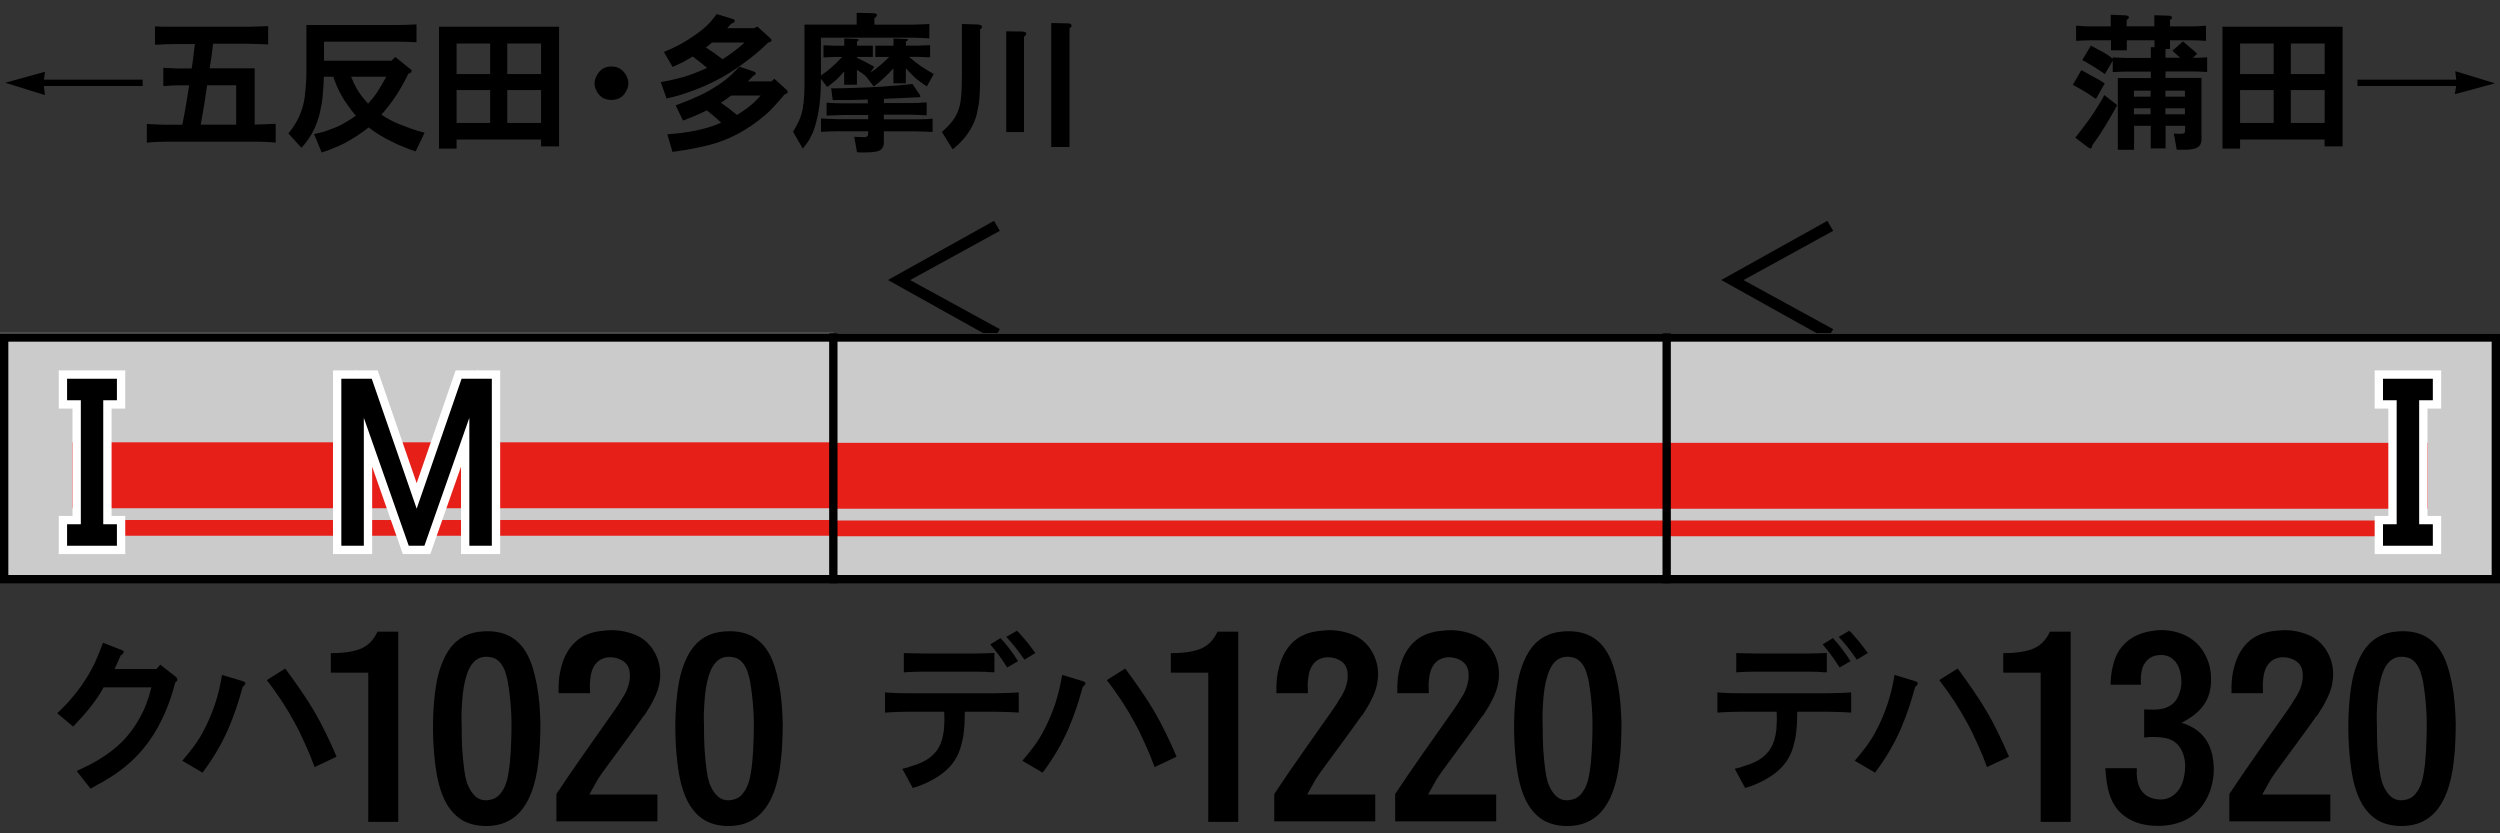
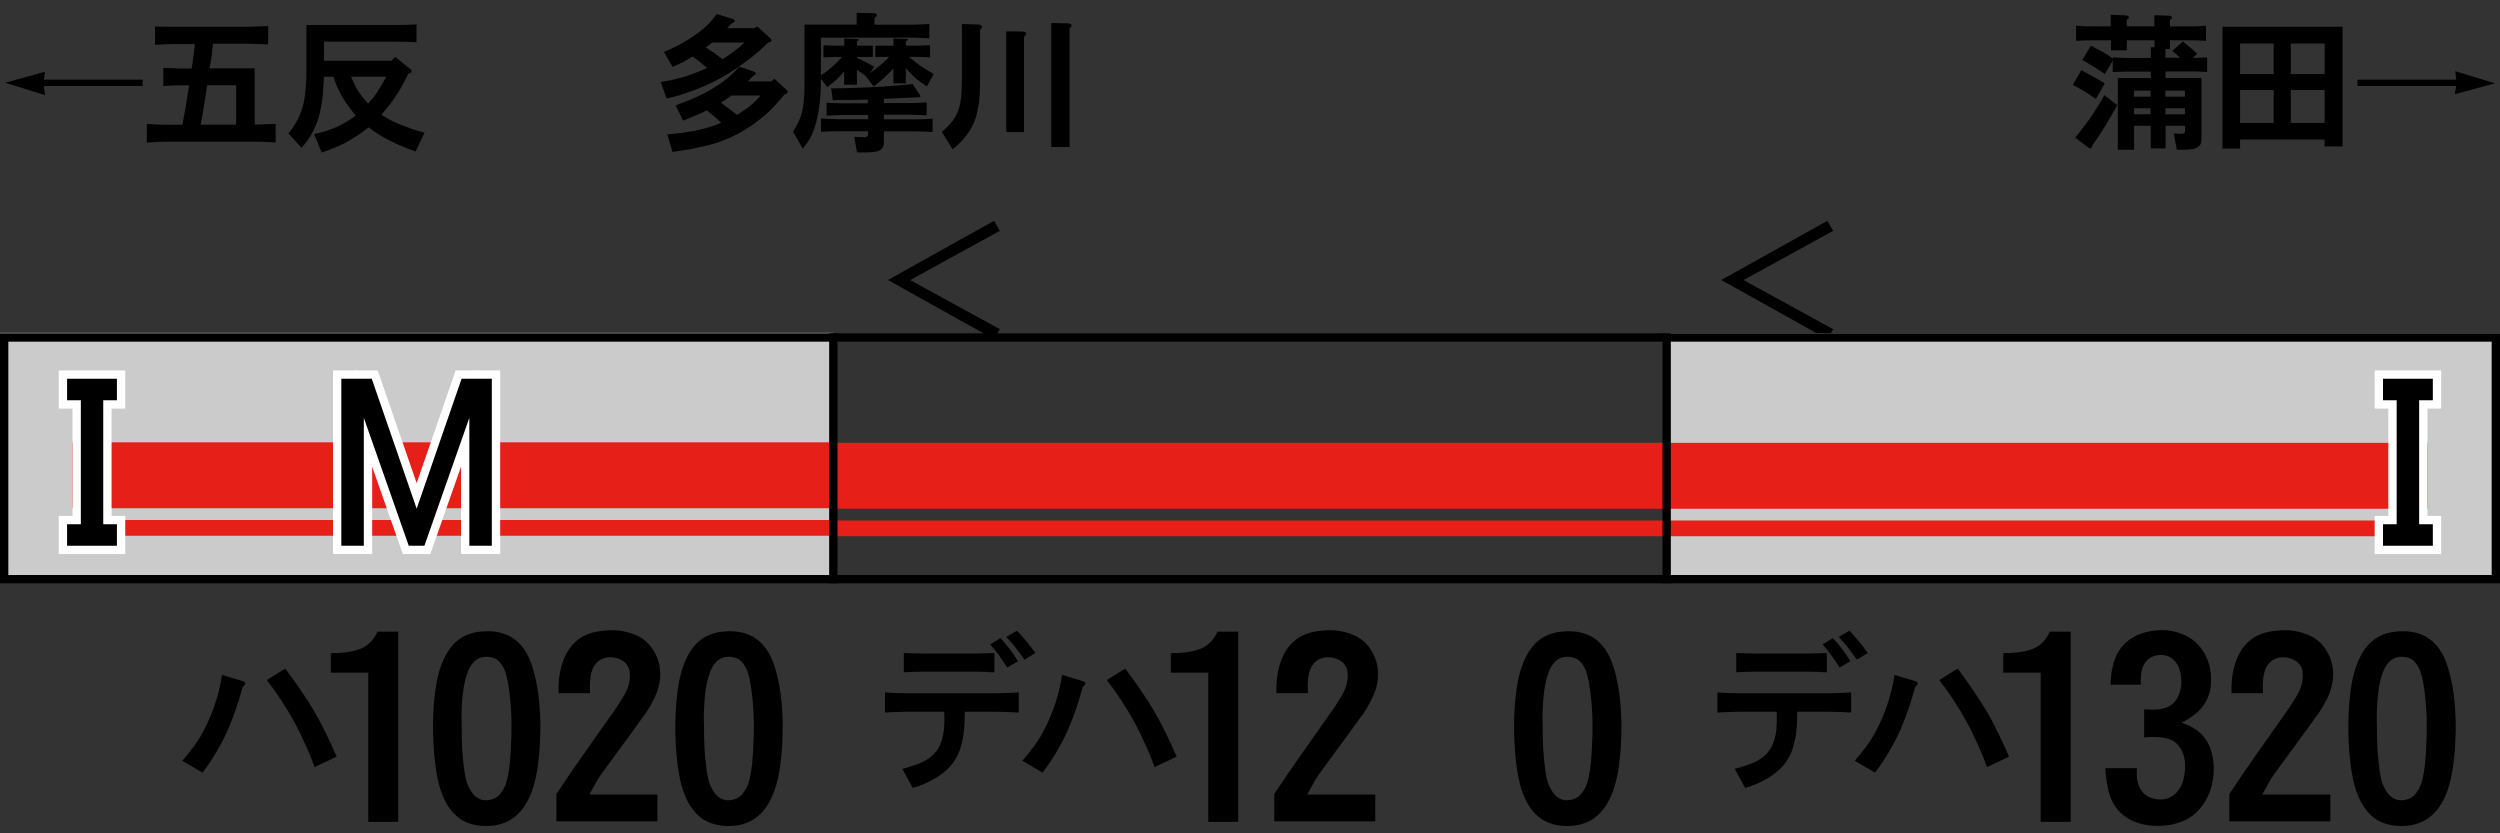
<svg xmlns="http://www.w3.org/2000/svg" version="1.1" x="0px" y="0px" viewBox="0 0 300 100" style="enable-background:new 0 0 300 100;" xml:space="preserve">
  <rect x="0" y="0" width="300" height="100" fill="#333333" stroke="none" />
  <style type="text/css">
	.st0{fill-rule:evenodd;clip-rule:evenodd;fill:#CBCBCB;}
	.st1{fill-rule:evenodd;clip-rule:evenodd;fill:#E61F19;}
	.st2{fill-rule:evenodd;clip-rule:evenodd;fill:#022238;}
	.st3{fill-rule:evenodd;clip-rule:evenodd;fill:#FBC200;}
	.st4{fill-rule:evenodd;clip-rule:evenodd;fill:#309B5D;stroke:#000002;stroke-width:0.567;}
	.st5{fill-rule:evenodd;clip-rule:evenodd;fill:#000002;}
	.st6{fill-rule:evenodd;clip-rule:evenodd;fill:#E8E8E8;}
	.st7{fill-rule:evenodd;clip-rule:evenodd;fill:#871C3D;}
	.st8{fill-rule:evenodd;clip-rule:evenodd;fill:none;stroke:#000000;}
	.st9{fill:none;stroke:#FFFFFF;stroke-width:2;stroke-miterlimit:10;}
	.st10{fill:#FFFFFF;}
</style>
  <g id="レイヤー_1">
    <g id="パンタ">
      <g>
        <path d="M119.98,39.5l-0.7,1.2l-12.73-7.1l12.73-7.1l0.7,1.2l-10.76,5.91L119.98,39.5z" />
      </g>
      <g>
        <path d="M219.98,39.5l-0.7,1.2l-12.73-7.1l12.73-7.1l0.7,1.2l-10.76,5.91L219.98,39.5z" />
      </g>
    </g>
    <g id="塗り">
      <rect x="200" y="40" class="st0" width="100" height="29.94" />
      <rect x="200" y="53.14" class="st1" width="91.32" height="7.91" />
      <rect x="200" y="62.46" class="st1" width="91.32" height="1.89" />
-       <rect x="100" y="40" transform="matrix(-1 -4.488377e-11 4.488377e-11 -1 300 109.94)" class="st0" width="100" height="29.94" />
      <rect x="100" y="53.14" transform="matrix(-1 -4.489266e-11 4.489266e-11 -1 300 114.188)" class="st1" width="100" height="7.91" />
      <rect x="100" y="62.46" transform="matrix(-1 -4.489266e-11 4.489266e-11 -1 300 126.81)" class="st1" width="100" height="1.89" />
      <rect x="0" y="39.94" transform="matrix(-1 -4.489266e-11 4.489266e-11 -1 100 109.82)" class="st0" width="100" height="29.94" />
      <rect x="8.68" y="53.08" transform="matrix(-1 -4.489798e-11 4.489798e-11 -1 108.682 114.068)" class="st1" width="91.32" height="7.91" />
      <rect x="8.68" y="62.4" transform="matrix(-1 -4.489798e-11 4.489798e-11 -1 108.682 126.691)" class="st1" width="91.32" height="1.89" />
    </g>
    <g id="編成外罫線">
      <g>
        <path d="M299,41v28H1V41H299 M300,40H0v30h300V40L300,40z" />
      </g>
      <line class="st8" x1="100" y1="40" x2="100" y2="70" />
      <line class="st8" x1="200" y1="40" x2="200" y2="70" />
    </g>
    <g id="テキスト">
      <g>
        <path class="st9" d="M40.98,45.45h3.63L50,61.04l5.39-15.59h3.63v20.04h-2.7V50.14l-5.39,15.35h-1.88l-5.39-15.35v15.35h-2.7     V45.45z" />
      </g>
      <g>
        <path class="st9" d="M8.05,45.45h5.98v2.58h-1.64v14.88h1.64v2.58H8.05v-2.58H9.7V48.03H8.05V45.45z" />
      </g>
      <g>
        <path class="st9" d="M291.94,48.03h-1.64v14.88h1.64v2.58h-5.98v-2.58h1.64V48.03h-1.64v-2.58h5.98V48.03z" />
      </g>
      <g>
        <path d="M40.98,45.45h3.63L50,61.04l5.39-15.59h3.63v20.04h-2.7V50.14l-5.39,15.35h-1.88l-5.39-15.35v15.35h-2.7V45.45z" />
      </g>
      <g>
        <path d="M8.05,45.45h5.98v2.58h-1.64v14.88h1.64v2.58H8.05v-2.58H9.7V48.03H8.05V45.45z" />
      </g>
      <g>
        <path d="M291.94,48.03h-1.64v14.88h1.64v2.58h-5.98v-2.58h1.64V48.03h-1.64v-2.58h5.98V48.03z" />
      </g>
      <g>
        <g>
          <path d="M248.74,10.18l1.02-1.76l0.21,0.11l1.12,0.62c0.3,0.15,0.55,0.29,0.74,0.4c0.27,0.16,0.52,0.32,0.74,0.46l-1.05,1.85      l-0.21-0.12C250.42,11.12,249.56,10.61,248.74,10.18z M252.52,11.41l1.55,1.21c-0.22,0.4-0.46,0.81-0.7,1.23      c-0.25,0.45-0.49,0.86-0.72,1.23c-0.54,0.89-1.07,1.68-1.58,2.37c-0.04,0.4-0.22,0.46-0.56,0.19l-1.48-1.12      c0.23-0.3,0.46-0.6,0.69-0.88c0.26-0.33,0.49-0.63,0.69-0.91c0.29-0.38,0.59-0.8,0.88-1.27c0.26-0.4,0.53-0.84,0.83-1.32      L252.52,11.41z M253.29,3.16V1.77L255,1.84c0.27,0.02,0.42,0.08,0.46,0.18c0.05,0.13-0.04,0.25-0.26,0.37v0.77h3.32V1.83      l1.71,0.05c0.22,0.01,0.36,0.07,0.4,0.18c0.05,0.12-0.03,0.22-0.23,0.32v0.79h2.36c0.28,0,0.61-0.01,0.98-0.02      c0.14-0.01,0.3-0.02,0.49-0.04c0.12,0,0.28-0.01,0.49-0.02V4.9c-0.3-0.02-0.63-0.04-0.98-0.05c-0.32-0.01-0.64-0.02-0.98-0.02      h-2.36v1.05h-0.54v1.05h1.76c-0.21-0.18-0.52-0.46-0.93-0.84l1.27-1.12c0.14,0.13,0.28,0.25,0.42,0.37      c0.59,0.48,1.01,0.85,1.28,1.11l-0.53,0.49h0.3l0.67-0.02l0.76-0.04v1.76l-0.76-0.04l-0.67-0.02h-3.57v0.77h4.32v7.38      c0,0.45-0.16,0.76-0.47,0.95c-0.2,0.13-0.5,0.21-0.9,0.25c-0.15,0.02-0.33,0.04-0.53,0.04c-0.11,0-0.26,0-0.47,0      c-0.07,0-0.12,0-0.16,0h-0.44l-0.35-1.95c0.05,0,0.13,0.01,0.25,0.02c0.21,0.01,0.36,0.02,0.46,0.02c0.19,0,0.34-0.01,0.46-0.04      s0.18-0.15,0.18-0.37V15.1h-2.34v2.71h-1.78V15.1h-2v2.88h-1.95V9.37h3.96V8.59h-3.15c-0.14,0-0.29,0.01-0.46,0.02      c-0.11,0-0.27,0.01-0.49,0.02c-0.2,0.01-0.36,0.02-0.47,0.02V7.28l-0.95,1.62c-0.14-0.12-0.3-0.23-0.49-0.35      c-0.18-0.11-0.35-0.22-0.51-0.33c-0.13-0.08-0.26-0.16-0.39-0.25c-0.28-0.18-0.5-0.3-0.65-0.39c-0.25-0.15-0.47-0.28-0.67-0.37      l1.04-1.74c0.25,0.13,0.5,0.27,0.76,0.42c0.28,0.14,0.53,0.28,0.76,0.4c0.04,0.02,0.08,0.05,0.12,0.07      c0.23,0.14,0.4,0.25,0.51,0.33c0.19,0.13,0.35,0.25,0.47,0.35V6.89c0.12,0,0.28,0.01,0.47,0.02c0.22,0.01,0.39,0.02,0.49,0.02      c0.16,0.01,0.32,0.02,0.46,0.02h3.15V5.66h0.44V4.83h-3.32v1.21h-1.9V4.83h-2.23c-0.36,0-0.69,0.01-0.98,0.02      c-0.35,0.01-0.68,0.03-0.98,0.05V3.09c0.2,0.01,0.36,0.02,0.47,0.02c0.19,0.01,0.36,0.02,0.51,0.04      c0.36,0.01,0.69,0.02,0.98,0.02H253.29z M258.07,11.6v-0.72h-2v0.72H258.07z M256.07,13.71h2v-0.72h-2V13.71z M259.85,11.6h2.34      v-0.72h-2.34V11.6z M259.85,13.71h2.34v-0.72h-2.34V13.71z" />
          <path d="M266.7,17.84V3.21h14.41v14.36h-2.16v-0.83h-10.14v1.09H266.7z M268.81,8.89h4.03V5.22h-4.03V8.89z M268.81,14.75h4.03      v-3.94h-4.03V14.75z M274.9,8.89h4.06V5.22h-4.06V8.89z M274.9,14.75h4.06v-3.94h-4.06V14.75z" />
          <path d="M282.9,9.56h11.85l-0.12-1.02L299.4,10l-4.82,1.3l0.16-0.98H282.9V9.56z" />
        </g>
      </g>
      <g>
        <g>
          <path d="M5.26,10.32l0.14,1.09L0.62,9.93L5.4,8.61L5.27,9.56h11.85v0.76H5.26z" />
          <path d="M17.62,17.12v-2.25c0.14,0.01,0.35,0.02,0.62,0.04c0.2,0.01,0.35,0.02,0.44,0.02c0.16,0.01,0.32,0.02,0.46,0.02      c0.33,0.01,0.63,0.02,0.9,0.02h1.83c0.14-0.64,0.27-1.32,0.39-2.02c0.11-0.61,0.22-1.28,0.33-2.02l0.11-0.69h-1.12      c-0.29,0-0.62,0.01-0.98,0.02c-0.15,0.01-0.32,0.02-0.49,0.04c-0.11,0-0.28,0.01-0.51,0.02V8.14l0.86,0.04l1.12,0.04h1.42      l0.11-0.69c0.05-0.35,0.09-0.73,0.14-1.14c0.02-0.16,0.05-0.35,0.07-0.56c0.02-0.18,0.05-0.36,0.07-0.54H21      c-0.35,0-0.74,0.01-1.18,0.02c-0.19,0.01-0.39,0.02-0.62,0.04c-0.15,0-0.35,0.01-0.6,0.02v-2.2l1.05,0.04L21,3.21h8.79      l1.39-0.04l1-0.04v2.2l-1-0.04l-1.39-0.04h-4.22L25.5,5.83c-0.04,0.33-0.08,0.7-0.14,1.11c-0.02,0.15-0.05,0.33-0.09,0.54      c-0.02,0.18-0.05,0.36-0.09,0.54c0,0.06-0.01,0.12-0.02,0.18h5.4v6.75h0.02c0.27-0.01,0.47-0.02,0.62-0.02      c0.23,0,0.45-0.01,0.63-0.02c0.46-0.01,0.87-0.03,1.25-0.05v2.25c-0.14-0.02-0.35-0.04-0.63-0.05      c-0.19-0.01-0.33-0.02-0.42-0.02c-0.18-0.01-0.33-0.02-0.46-0.02c-0.33-0.01-0.63-0.02-0.9-0.02H20.03      c-0.27,0-0.57,0.01-0.9,0.02c-0.14,0-0.29,0.01-0.46,0.02c-0.09,0-0.24,0.01-0.44,0.02C17.97,17.08,17.76,17.1,17.62,17.12z       M24.09,14.96h4.25v-4.73h-3.48l-0.09,0.56c-0.16,1.16-0.36,2.4-0.6,3.71L24.09,14.96z" />
          <path d="M36.77,3h10.79c0.42,0,0.83-0.01,1.21-0.02c0.42-0.01,0.83-0.03,1.21-0.05v2.14c-0.39-0.02-0.79-0.04-1.21-0.05      c-0.39-0.01-0.79-0.02-1.21-0.02h-8.68v2.29h8.09l0.46-0.46l1.6,1.3l0.25,0.18c0.12,0.09,0.14,0.21,0.07,0.35      c-0.04,0.06-0.12,0.11-0.26,0.16L49,8.84c-0.43,0.91-0.91,1.76-1.42,2.55c-0.48,0.75-1.08,1.54-1.81,2.37      c0.66,0.45,1.37,0.83,2.14,1.14c0.53,0.21,1.03,0.4,1.49,0.56c0.54,0.19,1.05,0.34,1.55,0.46l-1.07,2.25      c-0.54-0.18-1.04-0.36-1.49-0.56c-0.53-0.2-1.01-0.42-1.44-0.65c-1.02-0.49-1.92-1.05-2.71-1.67c-0.89,0.7-1.86,1.34-2.9,1.9      c-0.42,0.21-0.87,0.41-1.35,0.6c-0.43,0.19-0.9,0.36-1.39,0.51l-0.91-2.21c0.43-0.08,0.9-0.2,1.39-0.35      c0.39-0.14,0.83-0.31,1.34-0.51c0.36-0.15,0.75-0.36,1.16-0.62c0.29-0.16,0.67-0.4,1.12-0.72c-0.35-0.42-0.66-0.81-0.91-1.18      c-0.32-0.42-0.59-0.84-0.81-1.25C40.6,10.8,40.28,10.05,40,9.21h-1.14c-0.01,0.22-0.02,0.43-0.02,0.62      c-0.01,0.21-0.02,0.42-0.04,0.62c-0.02,0.42-0.05,0.82-0.09,1.2c-0.05,0.43-0.11,0.84-0.19,1.21c-0.07,0.41-0.16,0.8-0.26,1.16      c-0.43,1.46-1.13,2.7-2.09,3.71l-1.56-1.72c0.7-0.84,1.22-1.74,1.55-2.69c0.18-0.48,0.31-1.03,0.4-1.63      c0.04-0.26,0.06-0.54,0.09-0.84c0.02-0.23,0.05-0.52,0.07-0.84c0.04-0.47,0.05-0.96,0.05-1.48V3z M46.35,9.21h-4.22      c0.23,0.56,0.47,1.07,0.72,1.51c0.34,0.56,0.78,1.14,1.32,1.72c0.43-0.47,0.81-0.94,1.12-1.42C45.63,10.5,45.98,9.9,46.35,9.21z      " />
-           <path d="M52.68,17.84V3.21h14.41v14.36h-2.16v-0.83H54.79v1.09H52.68z M54.79,8.89h4.03V5.22h-4.03V8.89z M54.79,14.75h4.03      v-3.94h-4.03V14.75z M60.87,8.89h4.06V5.22h-4.06V8.89z M60.87,14.75h4.06v-3.94h-4.06V14.75z" />
-           <path d="M73.37,7.98c0.77,0,1.35,0.34,1.74,1.02c0.39,0.66,0.39,1.32,0,1.99c-0.36,0.67-0.94,1-1.74,1c-0.79,0-1.37-0.33-1.74-1      c-0.39-0.67-0.38-1.33,0.02-1.99C72.02,8.32,72.59,7.98,73.37,7.98z" />
          <path d="M80.71,8.03l-1.04-1.79c1.41-0.57,2.68-1.27,3.81-2.09c0.66-0.45,1.24-0.94,1.74-1.48c0.23-0.27,0.5-0.6,0.79-0.98      l1.95,0.6c0.19,0.06,0.25,0.15,0.19,0.28C88.13,2.67,88,2.76,87.78,2.83c-0.02,0.01-0.04,0.02-0.05,0.02l-0.46,0.53h3.18      l0.44-0.19l1.51,1.37c0.3,0.28,0.23,0.46-0.21,0.54c-0.41,0.4-0.76,0.72-1.04,0.97c-0.39,0.34-0.76,0.64-1.11,0.91      C90.03,6.99,90,7.01,89.98,7.03c-0.26,0.19-0.53,0.39-0.81,0.6c-0.3,0.21-0.57,0.4-0.81,0.58c-0.62,0.42-1.19,0.78-1.71,1.07      c-1.49,0.82-3.03,1.48-4.62,1.99c-0.32,0.11-0.66,0.21-1.02,0.3c-0.3,0.08-0.64,0.16-1.02,0.25l-0.7-1.97      c0.5-0.08,0.97-0.18,1.41-0.28c0.49-0.11,0.96-0.22,1.39-0.35s0.9-0.29,1.39-0.49c0.42-0.16,0.88-0.36,1.37-0.58      c-0.52-0.45-1.09-0.9-1.72-1.37c-0.38,0.22-0.77,0.45-1.2,0.69C81.56,7.64,81.16,7.83,80.71,8.03z M80.7,18.23l-0.62-2.11      c0.6-0.05,1.15-0.1,1.65-0.16c0.57-0.08,1.12-0.17,1.63-0.26c0.56-0.12,1.1-0.25,1.6-0.4c0.56-0.16,1.09-0.36,1.58-0.58      c-0.43-0.42-0.88-0.81-1.35-1.18l-0.37-0.3c-0.45,0.23-0.92,0.45-1.42,0.65c-0.45,0.2-0.93,0.39-1.44,0.58l-0.88-1.83      c0.45-0.16,0.84-0.32,1.2-0.46c0.42-0.15,0.81-0.32,1.16-0.49c0.83-0.35,1.58-0.74,2.23-1.16c0.74-0.45,1.44-0.96,2.09-1.55      c0.33-0.33,0.65-0.66,0.97-0.98l1.71,0.58c0.19,0.07,0.27,0.16,0.25,0.26s-0.12,0.19-0.3,0.26l-0.65,0.67h2.83l0.35-0.32      l1.44,1.3c0.28,0.25,0.21,0.45-0.23,0.6c-0.46,0.55-0.85,1-1.18,1.35c-0.43,0.48-0.86,0.89-1.28,1.23      c-2,1.69-4.17,2.84-6.49,3.45c-0.73,0.18-1.47,0.34-2.23,0.49C82.22,18,81.47,18.12,80.7,18.23z M89.35,5.1h-3.9l-0.74,0.6      c0.68,0.43,1.35,0.9,2,1.41c0.54-0.35,1-0.67,1.37-0.95C88.56,5.8,88.98,5.45,89.35,5.1z M91.28,11.46h-3.53      c-0.25,0.18-0.45,0.33-0.62,0.46c-0.22,0.15-0.43,0.29-0.63,0.4c0.71,0.5,1.37,1,1.95,1.48c0.05-0.04,0.1-0.07,0.16-0.11      c0.32-0.2,0.55-0.36,0.7-0.47c0.27-0.18,0.5-0.35,0.69-0.51C90.43,12.36,90.86,11.94,91.28,11.46z" />
          <path d="M96.54,2.95h6.26V1.54l1.93,0.04c0.15,0,0.26,0.01,0.32,0.04c0.13,0.04,0.19,0.11,0.18,0.21c0,0.09-0.09,0.2-0.26,0.32      c-0.01,0-0.02,0.01-0.04,0.02v0.79h4.62l1.2-0.04l0.77-0.04V4.6c-0.12,0-0.25-0.01-0.39-0.02c-0.08,0-0.21-0.01-0.39-0.02      c-0.26-0.01-0.46-0.02-0.6-0.02c-0.22-0.01-0.42-0.02-0.6-0.02H98.51v4.54c0.87-0.57,1.72-1.32,2.55-2.23h-0.84      c-0.14,0-0.29,0.01-0.46,0.02c-0.12,0-0.28,0.01-0.47,0.02s-0.36,0.02-0.47,0.02V5.43c0.12,0,0.28,0.01,0.47,0.02      s0.36,0.02,0.47,0.02c0.16,0.01,0.32,0.02,0.46,0.02h1.09V4.62l1.44,0.05c0.18,0.01,0.28,0.04,0.3,0.09      c0.02,0.07-0.05,0.14-0.21,0.21v0.51h1.9v1.35h-1.9v0.11c0.69,0.32,1.38,0.67,2.07,1.07l-0.47,0.72      c0.74-0.49,1.49-1.12,2.27-1.9h-1.67V5.48h2.18V4.62l1.44,0.05c0.41,0.02,0.43,0.12,0.05,0.3v0.51h1.49l0.83-0.04l0.58-0.02      v1.46l-0.58-0.02l-0.83-0.04h-1.12c0.48,0.42,0.95,0.79,1.41,1.11c0.47,0.32,0.99,0.63,1.56,0.95l-0.83,1.49      c-0.57-0.38-1.02-0.7-1.34-0.98c-0.28-0.25-0.67-0.64-1.18-1.2V10h-1.49V8.21c-0.82,0.89-1.61,1.61-2.36,2.16l-0.93-1.2      c-0.3-0.28-0.67-0.54-1.09-0.79v1.79h-1.53v-1.6c-0.29,0.34-0.6,0.66-0.91,0.97c-0.25,0.23-0.62,0.53-1.12,0.9l-0.76-0.98      c0,0.43-0.01,0.81-0.02,1.14c-0.01,0.41-0.04,0.79-0.07,1.12c-0.06,0.82-0.16,1.56-0.32,2.23c-0.09,0.48-0.21,0.94-0.35,1.37      c-0.15,0.47-0.34,0.9-0.56,1.3c-0.2,0.36-0.49,0.77-0.86,1.21l-1.16-2.02c0.29-0.48,0.53-0.93,0.72-1.34      c0.21-0.49,0.36-0.97,0.44-1.44c0.09-0.54,0.16-1.15,0.19-1.85c0.01-0.28,0.02-0.59,0.02-0.93c0-0.14,0-0.29,0-0.46      c0-0.11,0-0.26,0-0.47s0-0.38,0-0.49V2.95z M99.19,13.87v-1.55c0.01,0,0.03,0,0.05,0c0.21,0.01,0.38,0.02,0.49,0.04      c0.16,0,0.32,0.01,0.46,0.02c0.36,0.01,0.69,0.02,0.98,0.02h2.97v-0.46l-0.56,0.02l-1.55,0.04L100.56,12l-0.63,0.02l-0.19-1.42      c0.73,0,1.51-0.01,2.36-0.04c0.38-0.01,0.77-0.02,1.18-0.04c0.38-0.01,0.77-0.03,1.2-0.05c0.2-0.01,0.4-0.02,0.62-0.04      c0.18-0.01,0.35-0.02,0.53-0.02c0.21-0.01,0.4-0.02,0.56-0.04c0.41-0.04,0.78-0.06,1.11-0.09c0.39-0.02,0.75-0.05,1.09-0.09      c0.39-0.04,0.76-0.07,1.11-0.11l0.88,1.3c0.15,0.22,0.04,0.32-0.33,0.3c-0.08,0-0.13,0-0.16,0c-0.26,0.02-0.56,0.04-0.9,0.05      c-0.13,0.01-0.28,0.02-0.46,0.02c-0.09,0-0.23,0.01-0.42,0.02h-0.02l-2.02,0.09v0.51h3.15c0.29,0,0.63-0.01,1-0.02      c0.14-0.01,0.3-0.02,0.47-0.04c0.12,0,0.29-0.01,0.51-0.02v1.55l-0.83-0.04l-1.16-0.04h-3.15v0.56h3.87      c0.29,0,0.62-0.01,0.98-0.02c0.14-0.01,0.29-0.02,0.46-0.02c0.11-0.01,0.27-0.02,0.49-0.04c0.02,0,0.04,0,0.05,0v1.6l-0.77-0.04      l-1.21-0.04h-3.87v1.35c0,0.67-0.38,1.04-1.12,1.11c-0.34,0.05-0.69,0.07-1.05,0.07c-0.32,0.01-0.67,0.01-1.05-0.02l-0.33-1.85      c0.28,0.01,0.49,0.02,0.63,0.02c0.23,0.01,0.44,0.02,0.62,0.02c0.28,0,0.42-0.15,0.42-0.46v-0.25h-3.67l-1.02,0.02l-0.97,0.05      v-1.6l0.97,0.04l1.02,0.04h3.67V13.8h-2.97l-1,0.04L99.19,13.87z" />
          <path d="M115.43,2.88l1.65,0.05h0.02c0.2,0,0.35,0.01,0.44,0.04c0.18,0.04,0.28,0.11,0.3,0.21c0.02,0.12-0.05,0.23-0.23,0.35      v5.41c0,0.26,0,0.45,0,0.58c0,0.22,0,0.42,0,0.6c-0.01,0.45-0.03,0.84-0.05,1.2c-0.02,0.42-0.06,0.81-0.11,1.18      c-0.07,0.41-0.15,0.8-0.23,1.18c-0.26,1.03-0.77,2-1.53,2.92c-0.36,0.43-0.82,0.87-1.37,1.32l-1.3-2.09      c0.5-0.42,0.91-0.84,1.23-1.25c0.38-0.48,0.64-0.99,0.81-1.53c0.14-0.43,0.23-0.93,0.28-1.48c0.02-0.22,0.04-0.47,0.05-0.74      c0.01-0.2,0.02-0.45,0.02-0.76c0.01-0.27,0.02-0.59,0.02-0.95c0-0.13,0-0.29,0-0.47c0-0.11,0-0.26,0-0.46V2.88z M120.75,15.84      V3.76l1.63,0.02c0.02,0,0.07,0,0.14,0c0.16,0,0.29,0.01,0.37,0.04c0.14,0.02,0.22,0.08,0.25,0.16c0.04,0.13-0.05,0.28-0.26,0.44      v11.43H120.75z M126.15,17.63V2.76l1.76,0.04c0.01,0,0.03,0,0.05,0c0.15,0,0.27,0.01,0.35,0.02c0.13,0.02,0.22,0.08,0.26,0.18      c0.07,0.12-0.01,0.25-0.23,0.4v14.24H126.15z" />
        </g>
      </g>
      <g>
-         <path d="M12.44,82.48c-0.47,0.83-0.97,1.58-1.5,2.25c-0.3,0.39-0.65,0.81-1.05,1.25c-0.3,0.34-0.67,0.74-1.11,1.21l-1.91-1.6     c0.66-0.62,1.23-1.22,1.7-1.78c0.56-0.64,1.05-1.29,1.48-1.95c0.48-0.7,0.92-1.46,1.31-2.27c0.35-0.77,0.68-1.59,1-2.46     l2.25,0.88c0.21,0.07,0.28,0.17,0.21,0.31c-0.04,0.12-0.15,0.23-0.33,0.33l-0.21,0.45l-0.29,0.66l-0.25,0.53h5.04l0.45-0.53     l1.78,1.39c0.36,0.26,0.37,0.51,0.02,0.74c-0.34,1.33-0.75,2.54-1.23,3.63c-0.52,1.21-1.13,2.32-1.84,3.32     c-1.11,1.58-2.48,2.92-4.12,4.04c-0.43,0.29-0.92,0.59-1.46,0.92c-0.23,0.13-0.49,0.27-0.76,0.41c-0.25,0.16-0.5,0.3-0.76,0.43     L9.2,92.52c0.53-0.25,1.02-0.48,1.46-0.7c0.51-0.26,0.98-0.53,1.41-0.8c0.99-0.61,1.84-1.28,2.56-1.99     c1.05-1.05,1.94-2.36,2.66-3.91c0.34-0.78,0.63-1.66,0.88-2.64H12.44z" />
        <path d="M21.87,91.29c0.51-0.59,0.96-1.15,1.37-1.7c0.44-0.6,0.83-1.2,1.15-1.82c1.15-2.15,1.89-4.41,2.25-6.78l2.46,0.74     c0.44,0.13,0.45,0.36,0.02,0.7c-0.25,0.9-0.5,1.74-0.76,2.52c-0.3,0.87-0.61,1.69-0.94,2.46c-0.81,1.86-1.85,3.63-3.12,5.31     L21.87,91.29z M37.75,92.05c-0.18-0.49-0.36-0.96-0.53-1.39c-0.2-0.47-0.39-0.92-0.59-1.35c-0.42-0.95-0.85-1.84-1.31-2.66     c-0.9-1.67-2-3.35-3.3-5.04l2.21-1.39c0.7,0.95,1.31,1.81,1.84,2.58c0.64,0.92,1.2,1.81,1.7,2.66c0.46,0.79,0.92,1.67,1.39,2.64     c0.2,0.42,0.41,0.87,0.64,1.35c0.18,0.4,0.38,0.85,0.59,1.35L37.75,92.05z" />
        <path d="M39.7,80.72v-2.34c0.66,0,1.22-0.03,1.67-0.09c0.6-0.06,1.16-0.18,1.67-0.35c1-0.33,1.75-1.04,2.26-2.14h2.49v22.82h-3.6     v-17.9H39.7z" />
        <path d="M58.47,99.12c-1.11,0.02-2.08-0.2-2.9-0.64c-0.72-0.41-1.34-1.02-1.85-1.82c-0.43-0.68-0.78-1.53-1.05-2.55     c-0.22-0.84-0.38-1.81-0.5-2.9c-0.27-2.6-0.28-5.11-0.03-7.53c0.1-0.94,0.23-1.79,0.41-2.55c0.23-0.92,0.53-1.72,0.88-2.4     c0.41-0.8,0.92-1.44,1.52-1.9c0.68-0.53,1.48-0.86,2.4-1c3.3-0.45,5.47,0.91,6.5,4.07c0.45,1.39,0.74,2.92,0.88,4.6     c0.06,0.76,0.1,1.55,0.12,2.37c0,0.7-0.02,1.46-0.06,2.29c-0.02,0.59-0.06,1.13-0.12,1.64c-0.06,0.59-0.13,1.14-0.21,1.67     c-0.22,1.27-0.53,2.34-0.94,3.22c-0.49,1.05-1.11,1.86-1.88,2.43C60.77,98.77,59.7,99.1,58.47,99.12z M55.4,87.17     c0,0.98,0.02,1.86,0.06,2.64c0.06,0.96,0.15,1.84,0.26,2.64c0.06,0.51,0.16,0.98,0.29,1.41c0.18,0.51,0.39,0.93,0.64,1.26     c0.6,0.84,1.42,1.1,2.43,0.79c0.47-0.14,0.85-0.44,1.14-0.91c0.29-0.39,0.52-0.92,0.67-1.58c0.12-0.51,0.21-1.11,0.29-1.82     c0.02-0.23,0.04-0.51,0.06-0.82c0.02-0.19,0.04-0.44,0.06-0.73c0-0.08,0-0.15,0-0.21c0.08-1.41,0.1-2.73,0.06-3.98     c-0.06-1.41-0.2-2.73-0.41-3.98c-0.06-0.35-0.13-0.64-0.21-0.88c-0.08-0.35-0.19-0.64-0.32-0.88c-0.33-0.64-0.76-1.04-1.29-1.2     c-0.78-0.21-1.46-0.12-2.02,0.29c-0.49,0.39-0.86,0.99-1.11,1.79c-0.14,0.41-0.25,0.9-0.35,1.46c-0.08,0.49-0.14,1.02-0.18,1.58     c-0.04,0.49-0.07,1.04-0.09,1.64c0,0.23,0,0.49,0,0.76C55.4,86.63,55.4,86.87,55.4,87.17z" />
        <path d="M66.77,98.56v-3.28c1.07-1.62,2.24-3.32,3.49-5.1c1.19-1.7,2.38-3.39,3.57-5.07c0.02-0.04,0.04-0.07,0.06-0.09     c0.31-0.45,0.54-0.8,0.67-1.05c0.27-0.39,0.48-0.75,0.62-1.08c0.37-0.86,0.49-1.67,0.35-2.43c-0.14-0.7-0.62-1.19-1.44-1.46     c-0.8-0.23-1.51-0.16-2.14,0.23c-0.55,0.37-0.9,0.97-1.05,1.79c-0.06,0.31-0.1,0.68-0.12,1.11c0,0.25,0.01,0.61,0.03,1.05h-3.78     c-0.02-0.62,0-1.22,0.06-1.79c0.08-0.64,0.21-1.23,0.38-1.76c0.39-1.25,1.04-2.22,1.93-2.9c0.8-0.6,1.84-0.96,3.11-1.05     c1.15-0.14,2.26-0.02,3.31,0.35c1.23,0.39,2.16,1.17,2.78,2.34c0.59,1.11,0.76,2.31,0.53,3.6c-0.1,0.61-0.33,1.27-0.7,1.99     c-0.25,0.53-0.62,1.14-1.08,1.85c-0.06,0.04-0.11,0.09-0.15,0.15c-0.66,0.94-1.35,1.89-2.05,2.84l-2.26,3.08     c-0.51,0.68-0.9,1.24-1.17,1.67c-0.37,0.64-0.7,1.24-1,1.79h8.17v3.22H66.77z" />
        <path d="M87.55,99.12c-1.11,0.02-2.08-0.2-2.9-0.64c-0.72-0.41-1.34-1.02-1.85-1.82c-0.43-0.68-0.78-1.53-1.05-2.55     c-0.22-0.84-0.38-1.81-0.5-2.9c-0.27-2.6-0.28-5.11-0.03-7.53c0.1-0.94,0.23-1.79,0.41-2.55c0.23-0.92,0.53-1.72,0.88-2.4     c0.41-0.8,0.92-1.44,1.52-1.9c0.68-0.53,1.48-0.86,2.4-1c3.3-0.45,5.47,0.91,6.5,4.07c0.45,1.39,0.74,2.92,0.88,4.6     c0.06,0.76,0.1,1.55,0.12,2.37c0,0.7-0.02,1.46-0.06,2.29c-0.02,0.59-0.06,1.13-0.12,1.64c-0.06,0.59-0.13,1.14-0.21,1.67     c-0.22,1.27-0.53,2.34-0.94,3.22c-0.49,1.05-1.11,1.86-1.88,2.43C89.85,98.77,88.78,99.1,87.55,99.12z M84.48,87.17     c0,0.98,0.02,1.86,0.06,2.64c0.06,0.96,0.15,1.84,0.26,2.64c0.06,0.51,0.16,0.98,0.29,1.41c0.18,0.51,0.39,0.93,0.64,1.26     c0.6,0.84,1.42,1.1,2.43,0.79c0.47-0.14,0.85-0.44,1.14-0.91c0.29-0.39,0.52-0.92,0.67-1.58c0.12-0.51,0.21-1.11,0.29-1.82     c0.02-0.23,0.04-0.51,0.06-0.82c0.02-0.19,0.04-0.44,0.06-0.73c0-0.08,0-0.15,0-0.21c0.08-1.41,0.1-2.73,0.06-3.98     c-0.06-1.41-0.2-2.73-0.41-3.98c-0.06-0.35-0.13-0.64-0.21-0.88c-0.08-0.35-0.19-0.64-0.32-0.88c-0.33-0.64-0.76-1.04-1.29-1.2     c-0.78-0.21-1.46-0.12-2.02,0.29c-0.49,0.39-0.86,0.99-1.11,1.79c-0.14,0.41-0.25,0.9-0.35,1.46c-0.08,0.49-0.14,1.02-0.18,1.58     c-0.04,0.49-0.07,1.04-0.09,1.64c0,0.23,0,0.49,0,0.76C84.48,86.63,84.48,86.87,84.48,87.17z" />
      </g>
      <g>
        <path d="M115.78,85.41c0,0.27-0.01,0.53-0.02,0.76c0,0.26-0.01,0.51-0.02,0.76c-0.04,0.56-0.09,1.06-0.16,1.5     c-0.1,0.53-0.23,1.02-0.37,1.46c-0.17,0.51-0.39,0.96-0.66,1.37c-0.5,0.77-1.22,1.45-2.19,2.05c-0.86,0.53-1.8,0.95-2.83,1.25     l-1.25-2.3c0.23-0.07,0.44-0.12,0.62-0.16c0.23-0.07,0.44-0.14,0.62-0.21c0.47-0.14,0.88-0.3,1.23-0.47     c0.87-0.44,1.51-1.02,1.91-1.74c0.3-0.52,0.5-1.22,0.61-2.09c0.03-0.34,0.05-0.71,0.06-1.11c0-0.34-0.01-0.7-0.02-1.07h-4.43     c-0.3,0-0.64,0.01-1.02,0.02c-0.16,0.01-0.33,0.02-0.51,0.02c-0.1,0.01-0.27,0.02-0.51,0.02c-0.27,0.03-0.49,0.04-0.64,0.04     v-2.42c0.47,0.03,0.92,0.05,1.35,0.08c0.46,0.01,0.9,0.02,1.33,0.02h10.68l1.52-0.04l1.17-0.06v2.42l-1.13-0.06l-1.56-0.04     H115.78z M108.48,78.36c0.1,0,0.23,0.01,0.37,0.02c0.09,0,0.21,0,0.37,0c0.16,0.01,0.27,0.02,0.35,0.02c0.14,0,0.27,0,0.37,0     c0.27,0.01,0.52,0.02,0.74,0.02h6.45c0.23,0,0.49-0.01,0.76-0.02c0.12,0,0.24,0,0.37,0c0.09,0,0.21-0.01,0.37-0.02     c0.31-0.01,0.55-0.02,0.7-0.02v2.32c-0.22-0.01-0.4-0.02-0.55-0.02c-0.2-0.01-0.38-0.03-0.55-0.04c-0.4-0.01-0.77-0.02-1.11-0.02     h-6.45c-0.33,0-0.69,0.01-1.09,0.02c-0.16,0.01-0.33,0.02-0.51,0.02c-0.12,0.01-0.3,0.03-0.55,0.04c-0.03,0-0.05,0-0.06,0V78.36z      M120.86,80.1l-0.29-0.45c-0.47-0.74-1.05-1.52-1.74-2.32l1.23-0.76c0.75,0.81,1.46,1.73,2.11,2.77L120.86,80.1z M122.93,79.16     l-0.25-0.35c-0.69-0.98-1.33-1.77-1.93-2.38l1.27-0.74l0.31,0.29c0.4,0.47,0.74,0.86,1,1.17c0.34,0.43,0.64,0.83,0.92,1.21     L122.93,79.16z" />
        <path d="M122.68,91.29c0.51-0.59,0.96-1.15,1.37-1.7c0.44-0.6,0.83-1.2,1.15-1.82c1.15-2.15,1.89-4.41,2.25-6.78l2.46,0.74     c0.44,0.13,0.45,0.36,0.02,0.7c-0.25,0.9-0.5,1.74-0.76,2.52c-0.3,0.87-0.61,1.69-0.94,2.46c-0.81,1.86-1.85,3.63-3.12,5.31     L122.68,91.29z M138.55,92.05c-0.18-0.49-0.36-0.96-0.53-1.39c-0.2-0.47-0.39-0.92-0.59-1.35c-0.42-0.95-0.85-1.84-1.31-2.66     c-0.9-1.67-2-3.35-3.3-5.04l2.21-1.39c0.7,0.95,1.31,1.81,1.84,2.58c0.64,0.92,1.2,1.81,1.7,2.66c0.46,0.79,0.92,1.67,1.39,2.64     c0.2,0.42,0.41,0.87,0.64,1.35c0.18,0.4,0.38,0.85,0.59,1.35L138.55,92.05z" />
        <path d="M140.5,80.72v-2.34c0.66,0,1.22-0.03,1.67-0.09c0.6-0.06,1.16-0.18,1.67-0.35c1-0.33,1.75-1.04,2.26-2.14h2.49v22.82     h-3.6v-17.9H140.5z" />
        <path d="M152.91,98.56v-3.28c1.07-1.62,2.24-3.32,3.49-5.1c1.19-1.7,2.38-3.39,3.57-5.07c0.02-0.04,0.04-0.07,0.06-0.09     c0.31-0.45,0.54-0.8,0.67-1.05c0.27-0.39,0.48-0.75,0.62-1.08c0.37-0.86,0.49-1.67,0.35-2.43c-0.14-0.7-0.62-1.19-1.44-1.46     c-0.8-0.23-1.51-0.16-2.14,0.23c-0.55,0.37-0.9,0.97-1.05,1.79c-0.06,0.31-0.1,0.68-0.12,1.11c0,0.25,0.01,0.61,0.03,1.05h-3.78     c-0.02-0.62,0-1.22,0.06-1.79c0.08-0.64,0.21-1.23,0.38-1.76c0.39-1.25,1.04-2.22,1.93-2.9c0.8-0.6,1.84-0.96,3.11-1.05     c1.15-0.14,2.26-0.02,3.31,0.35c1.23,0.39,2.16,1.17,2.78,2.34c0.59,1.11,0.76,2.31,0.53,3.6c-0.1,0.61-0.33,1.27-0.7,1.99     c-0.25,0.53-0.62,1.14-1.08,1.85c-0.06,0.04-0.11,0.09-0.15,0.15c-0.66,0.94-1.35,1.89-2.05,2.84l-2.26,3.08     c-0.51,0.68-0.9,1.24-1.17,1.67c-0.37,0.64-0.7,1.24-1,1.79h8.17v3.22H152.91z" />
-         <path d="M167.42,98.56v-3.28c1.07-1.62,2.24-3.32,3.49-5.1c1.19-1.7,2.38-3.39,3.57-5.07c0.02-0.04,0.04-0.07,0.06-0.09     c0.31-0.45,0.54-0.8,0.67-1.05c0.27-0.39,0.48-0.75,0.62-1.08c0.37-0.86,0.49-1.67,0.35-2.43c-0.14-0.7-0.62-1.19-1.44-1.46     c-0.8-0.23-1.51-0.16-2.14,0.23c-0.55,0.37-0.9,0.97-1.05,1.79c-0.06,0.31-0.1,0.68-0.12,1.11c0,0.25,0.01,0.61,0.03,1.05h-3.78     c-0.02-0.62,0-1.22,0.06-1.79c0.08-0.64,0.21-1.23,0.38-1.76c0.39-1.25,1.04-2.22,1.93-2.9c0.8-0.6,1.84-0.96,3.11-1.05     c1.15-0.14,2.26-0.02,3.31,0.35c1.23,0.39,2.16,1.17,2.78,2.34c0.59,1.11,0.76,2.31,0.53,3.6c-0.1,0.61-0.33,1.27-0.7,1.99     c-0.25,0.53-0.62,1.14-1.08,1.85c-0.06,0.04-0.11,0.09-0.15,0.15c-0.66,0.94-1.35,1.89-2.05,2.84l-2.26,3.08     c-0.51,0.68-0.9,1.24-1.17,1.67c-0.37,0.64-0.7,1.24-1,1.79h8.17v3.22H167.42z" />
        <path d="M188.2,99.12c-1.11,0.02-2.08-0.2-2.9-0.64c-0.72-0.41-1.34-1.02-1.85-1.82c-0.43-0.68-0.78-1.53-1.05-2.55     c-0.22-0.84-0.38-1.81-0.5-2.9c-0.27-2.6-0.28-5.11-0.03-7.53c0.1-0.94,0.23-1.79,0.41-2.55c0.23-0.92,0.53-1.72,0.88-2.4     c0.41-0.8,0.92-1.44,1.52-1.9c0.68-0.53,1.48-0.86,2.4-1c3.3-0.45,5.47,0.91,6.5,4.07c0.45,1.39,0.74,2.92,0.88,4.6     c0.06,0.76,0.1,1.55,0.12,2.37c0,0.7-0.02,1.46-0.06,2.29c-0.02,0.59-0.06,1.13-0.12,1.64c-0.06,0.59-0.13,1.14-0.21,1.67     c-0.22,1.27-0.53,2.34-0.94,3.22c-0.49,1.05-1.11,1.86-1.88,2.43C190.5,98.77,189.43,99.1,188.2,99.12z M185.12,87.17     c0,0.98,0.02,1.86,0.06,2.64c0.06,0.96,0.15,1.84,0.26,2.64c0.06,0.51,0.16,0.98,0.29,1.41c0.18,0.51,0.39,0.93,0.64,1.26     c0.6,0.84,1.42,1.1,2.43,0.79c0.47-0.14,0.85-0.44,1.14-0.91c0.29-0.39,0.52-0.92,0.67-1.58c0.12-0.51,0.21-1.11,0.29-1.82     c0.02-0.23,0.04-0.51,0.06-0.82c0.02-0.19,0.04-0.44,0.06-0.73c0-0.08,0-0.15,0-0.21c0.08-1.41,0.1-2.73,0.06-3.98     c-0.06-1.41-0.2-2.73-0.41-3.98c-0.06-0.35-0.13-0.64-0.21-0.88c-0.08-0.35-0.19-0.64-0.32-0.88c-0.33-0.64-0.76-1.04-1.29-1.2     c-0.78-0.21-1.46-0.12-2.02,0.29c-0.49,0.39-0.86,0.99-1.11,1.79c-0.14,0.41-0.25,0.9-0.35,1.46c-0.08,0.49-0.14,1.02-0.18,1.58     c-0.04,0.49-0.07,1.04-0.09,1.64c0,0.23,0,0.49,0,0.76C185.12,86.63,185.12,86.87,185.12,87.17z" />
      </g>
      <g>
        <path d="M215.67,85.41c0,0.27-0.01,0.53-0.02,0.76c0,0.26-0.01,0.51-0.02,0.76c-0.04,0.56-0.09,1.06-0.16,1.5     c-0.1,0.53-0.23,1.02-0.37,1.46c-0.17,0.51-0.39,0.96-0.66,1.37c-0.5,0.77-1.22,1.45-2.19,2.05c-0.86,0.53-1.8,0.95-2.83,1.25     l-1.25-2.3c0.23-0.07,0.44-0.12,0.62-0.16c0.23-0.07,0.44-0.14,0.62-0.21c0.47-0.14,0.88-0.3,1.23-0.47     c0.87-0.44,1.51-1.02,1.91-1.74c0.3-0.52,0.5-1.22,0.61-2.09c0.03-0.34,0.05-0.71,0.06-1.11c0-0.34-0.01-0.7-0.02-1.07h-4.43     c-0.3,0-0.64,0.01-1.02,0.02c-0.16,0.01-0.33,0.02-0.51,0.02c-0.1,0.01-0.27,0.02-0.51,0.02c-0.27,0.03-0.49,0.04-0.64,0.04     v-2.42c0.47,0.03,0.92,0.05,1.35,0.08c0.46,0.01,0.9,0.02,1.33,0.02h10.68l1.52-0.04l1.17-0.06v2.42l-1.13-0.06l-1.56-0.04     H215.67z M208.37,78.36c0.1,0,0.23,0.01,0.37,0.02c0.09,0,0.21,0,0.37,0c0.16,0.01,0.27,0.02,0.35,0.02c0.14,0,0.27,0,0.37,0     c0.27,0.01,0.52,0.02,0.74,0.02h6.45c0.23,0,0.49-0.01,0.76-0.02c0.12,0,0.24,0,0.37,0c0.09,0,0.21-0.01,0.37-0.02     c0.31-0.01,0.55-0.02,0.7-0.02v2.32c-0.22-0.01-0.4-0.02-0.55-0.02c-0.2-0.01-0.38-0.03-0.55-0.04c-0.4-0.01-0.77-0.02-1.11-0.02     h-6.45c-0.33,0-0.69,0.01-1.09,0.02c-0.16,0.01-0.33,0.02-0.51,0.02c-0.12,0.01-0.3,0.03-0.55,0.04c-0.03,0-0.05,0-0.06,0V78.36z      M220.75,80.1l-0.29-0.45c-0.47-0.74-1.05-1.52-1.74-2.32l1.23-0.76c0.75,0.81,1.46,1.73,2.11,2.77L220.75,80.1z M222.82,79.16     l-0.25-0.35c-0.69-0.98-1.33-1.77-1.93-2.38l1.27-0.74l0.31,0.29c0.4,0.47,0.74,0.86,1,1.17c0.34,0.43,0.64,0.83,0.92,1.21     L222.82,79.16z" />
        <path d="M222.57,91.29c0.51-0.59,0.96-1.15,1.37-1.7c0.44-0.6,0.83-1.2,1.15-1.82c1.15-2.15,1.89-4.41,2.25-6.78l2.46,0.74     c0.44,0.13,0.45,0.36,0.02,0.7c-0.25,0.9-0.5,1.74-0.76,2.52c-0.3,0.87-0.61,1.69-0.94,2.46c-0.81,1.86-1.85,3.63-3.12,5.31     L222.57,91.29z M238.44,92.05c-0.18-0.49-0.36-0.96-0.53-1.39c-0.2-0.47-0.39-0.92-0.59-1.35c-0.42-0.95-0.85-1.84-1.31-2.66     c-0.9-1.67-2-3.35-3.3-5.04l2.21-1.39c0.7,0.95,1.31,1.81,1.84,2.58c0.64,0.92,1.2,1.81,1.7,2.66c0.46,0.79,0.92,1.67,1.39,2.64     c0.2,0.42,0.41,0.87,0.64,1.35c0.18,0.4,0.38,0.85,0.59,1.35L238.44,92.05z" />
        <path d="M240.39,80.72v-2.34c0.66,0,1.22-0.03,1.67-0.09c0.6-0.06,1.16-0.18,1.67-0.35c1-0.33,1.75-1.04,2.26-2.14h2.49v22.82     h-3.6v-17.9H240.39z" />
        <path d="M253.27,82.16c0.02-0.86,0.11-1.58,0.26-2.17c0.16-0.76,0.43-1.44,0.82-2.02c0.84-1.21,2.08-1.95,3.72-2.23     c1.56-0.29,3.03-0.09,4.39,0.62c0.92,0.49,1.63,1.21,2.14,2.17c0.49,0.9,0.73,1.89,0.73,2.96c0.02,1.25-0.29,2.31-0.94,3.19     c-0.57,0.78-1.44,1.46-2.61,2.05c2.09,0.64,3.33,1.98,3.72,4.01c0.29,1.45,0.18,2.89-0.35,4.34c-0.61,1.52-1.54,2.62-2.81,3.28     c-1.15,0.57-2.45,0.81-3.9,0.73c-1.48-0.08-2.71-0.51-3.66-1.29c-0.76-0.59-1.32-1.45-1.67-2.58c-0.14-0.43-0.24-0.94-0.32-1.52     c-0.06-0.41-0.11-0.92-0.15-1.52h3.78c-0.06,0.94,0.05,1.7,0.32,2.29c0.35,0.74,0.94,1.2,1.76,1.38     c0.98,0.22,1.81,0.03,2.49-0.56c0.6-0.53,0.99-1.31,1.14-2.34c0.18-1.05,0.09-1.97-0.26-2.75c-0.39-0.9-1.07-1.45-2.05-1.64     c-0.39-0.08-0.81-0.12-1.26-0.12c-0.37-0.02-0.79,0-1.26,0.06v-3.37c0.45,0.02,0.8,0.03,1.05,0.03c0.41,0,0.76-0.03,1.05-0.09     c0.78-0.16,1.37-0.53,1.76-1.11c0.6-0.98,0.76-2.08,0.47-3.31c-0.14-0.62-0.4-1.11-0.79-1.46c-0.39-0.39-0.9-0.59-1.52-0.59     c-1.05,0-1.79,0.49-2.2,1.46c-0.2,0.61-0.26,1.31-0.21,2.11H253.27z" />
        <path d="M267.52,98.56v-3.28c1.07-1.62,2.24-3.32,3.49-5.1c1.19-1.7,2.38-3.39,3.57-5.07c0.02-0.04,0.04-0.07,0.06-0.09     c0.31-0.45,0.54-0.8,0.67-1.05c0.27-0.39,0.48-0.75,0.62-1.08c0.37-0.86,0.49-1.67,0.35-2.43c-0.14-0.7-0.62-1.19-1.44-1.46     c-0.8-0.23-1.51-0.16-2.14,0.23c-0.55,0.37-0.9,0.97-1.05,1.79c-0.06,0.31-0.1,0.68-0.12,1.11c0,0.25,0.01,0.61,0.03,1.05h-3.78     c-0.02-0.62,0-1.22,0.06-1.79c0.08-0.64,0.21-1.23,0.38-1.76c0.39-1.25,1.04-2.22,1.93-2.9c0.8-0.6,1.84-0.96,3.11-1.05     c1.15-0.14,2.26-0.02,3.31,0.35c1.23,0.39,2.16,1.17,2.78,2.34c0.59,1.11,0.76,2.31,0.53,3.6c-0.1,0.61-0.33,1.27-0.7,1.99     c-0.25,0.53-0.62,1.14-1.08,1.85c-0.06,0.04-0.11,0.09-0.15,0.15c-0.66,0.94-1.35,1.89-2.05,2.84l-2.26,3.08     c-0.51,0.68-0.9,1.24-1.17,1.67c-0.37,0.64-0.7,1.24-1,1.79h8.17v3.22H267.52z" />
        <path d="M288.31,99.12c-1.11,0.02-2.08-0.2-2.9-0.64c-0.72-0.41-1.34-1.02-1.85-1.82c-0.43-0.68-0.78-1.53-1.05-2.55     c-0.22-0.84-0.38-1.81-0.5-2.9c-0.27-2.6-0.28-5.11-0.03-7.53c0.1-0.94,0.23-1.79,0.41-2.55c0.23-0.92,0.53-1.72,0.88-2.4     c0.41-0.8,0.92-1.44,1.52-1.9c0.68-0.53,1.48-0.86,2.4-1c3.3-0.45,5.47,0.91,6.5,4.07c0.45,1.39,0.74,2.92,0.88,4.6     c0.06,0.76,0.1,1.55,0.12,2.37c0,0.7-0.02,1.46-0.06,2.29c-0.02,0.59-0.06,1.13-0.12,1.64c-0.06,0.59-0.13,1.14-0.21,1.67     c-0.22,1.27-0.53,2.34-0.94,3.22c-0.49,1.05-1.11,1.86-1.88,2.43C290.6,98.77,289.54,99.1,288.31,99.12z M285.23,87.17     c0,0.98,0.02,1.86,0.06,2.64c0.06,0.96,0.15,1.84,0.26,2.64c0.06,0.51,0.16,0.98,0.29,1.41c0.18,0.51,0.39,0.93,0.64,1.26     c0.6,0.84,1.42,1.1,2.43,0.79c0.47-0.14,0.85-0.44,1.14-0.91c0.29-0.39,0.52-0.92,0.67-1.58c0.12-0.51,0.21-1.11,0.29-1.82     c0.02-0.23,0.04-0.51,0.06-0.82c0.02-0.19,0.04-0.44,0.06-0.73c0-0.08,0-0.15,0-0.21c0.08-1.41,0.1-2.73,0.06-3.98     c-0.06-1.41-0.2-2.73-0.41-3.98c-0.06-0.35-0.13-0.64-0.21-0.88c-0.08-0.35-0.19-0.64-0.32-0.88c-0.33-0.64-0.76-1.04-1.29-1.2     c-0.78-0.21-1.46-0.12-2.02,0.29c-0.49,0.39-0.86,0.99-1.11,1.79c-0.14,0.41-0.25,0.9-0.35,1.46c-0.08,0.49-0.14,1.02-0.18,1.58     c-0.04,0.49-0.07,1.04-0.09,1.64c0,0.23,0,0.49,0,0.76C285.23,86.63,285.23,86.87,285.23,87.17z" />
      </g>
    </g>
  </g>
  <g id="作成中">
</g>
</svg>